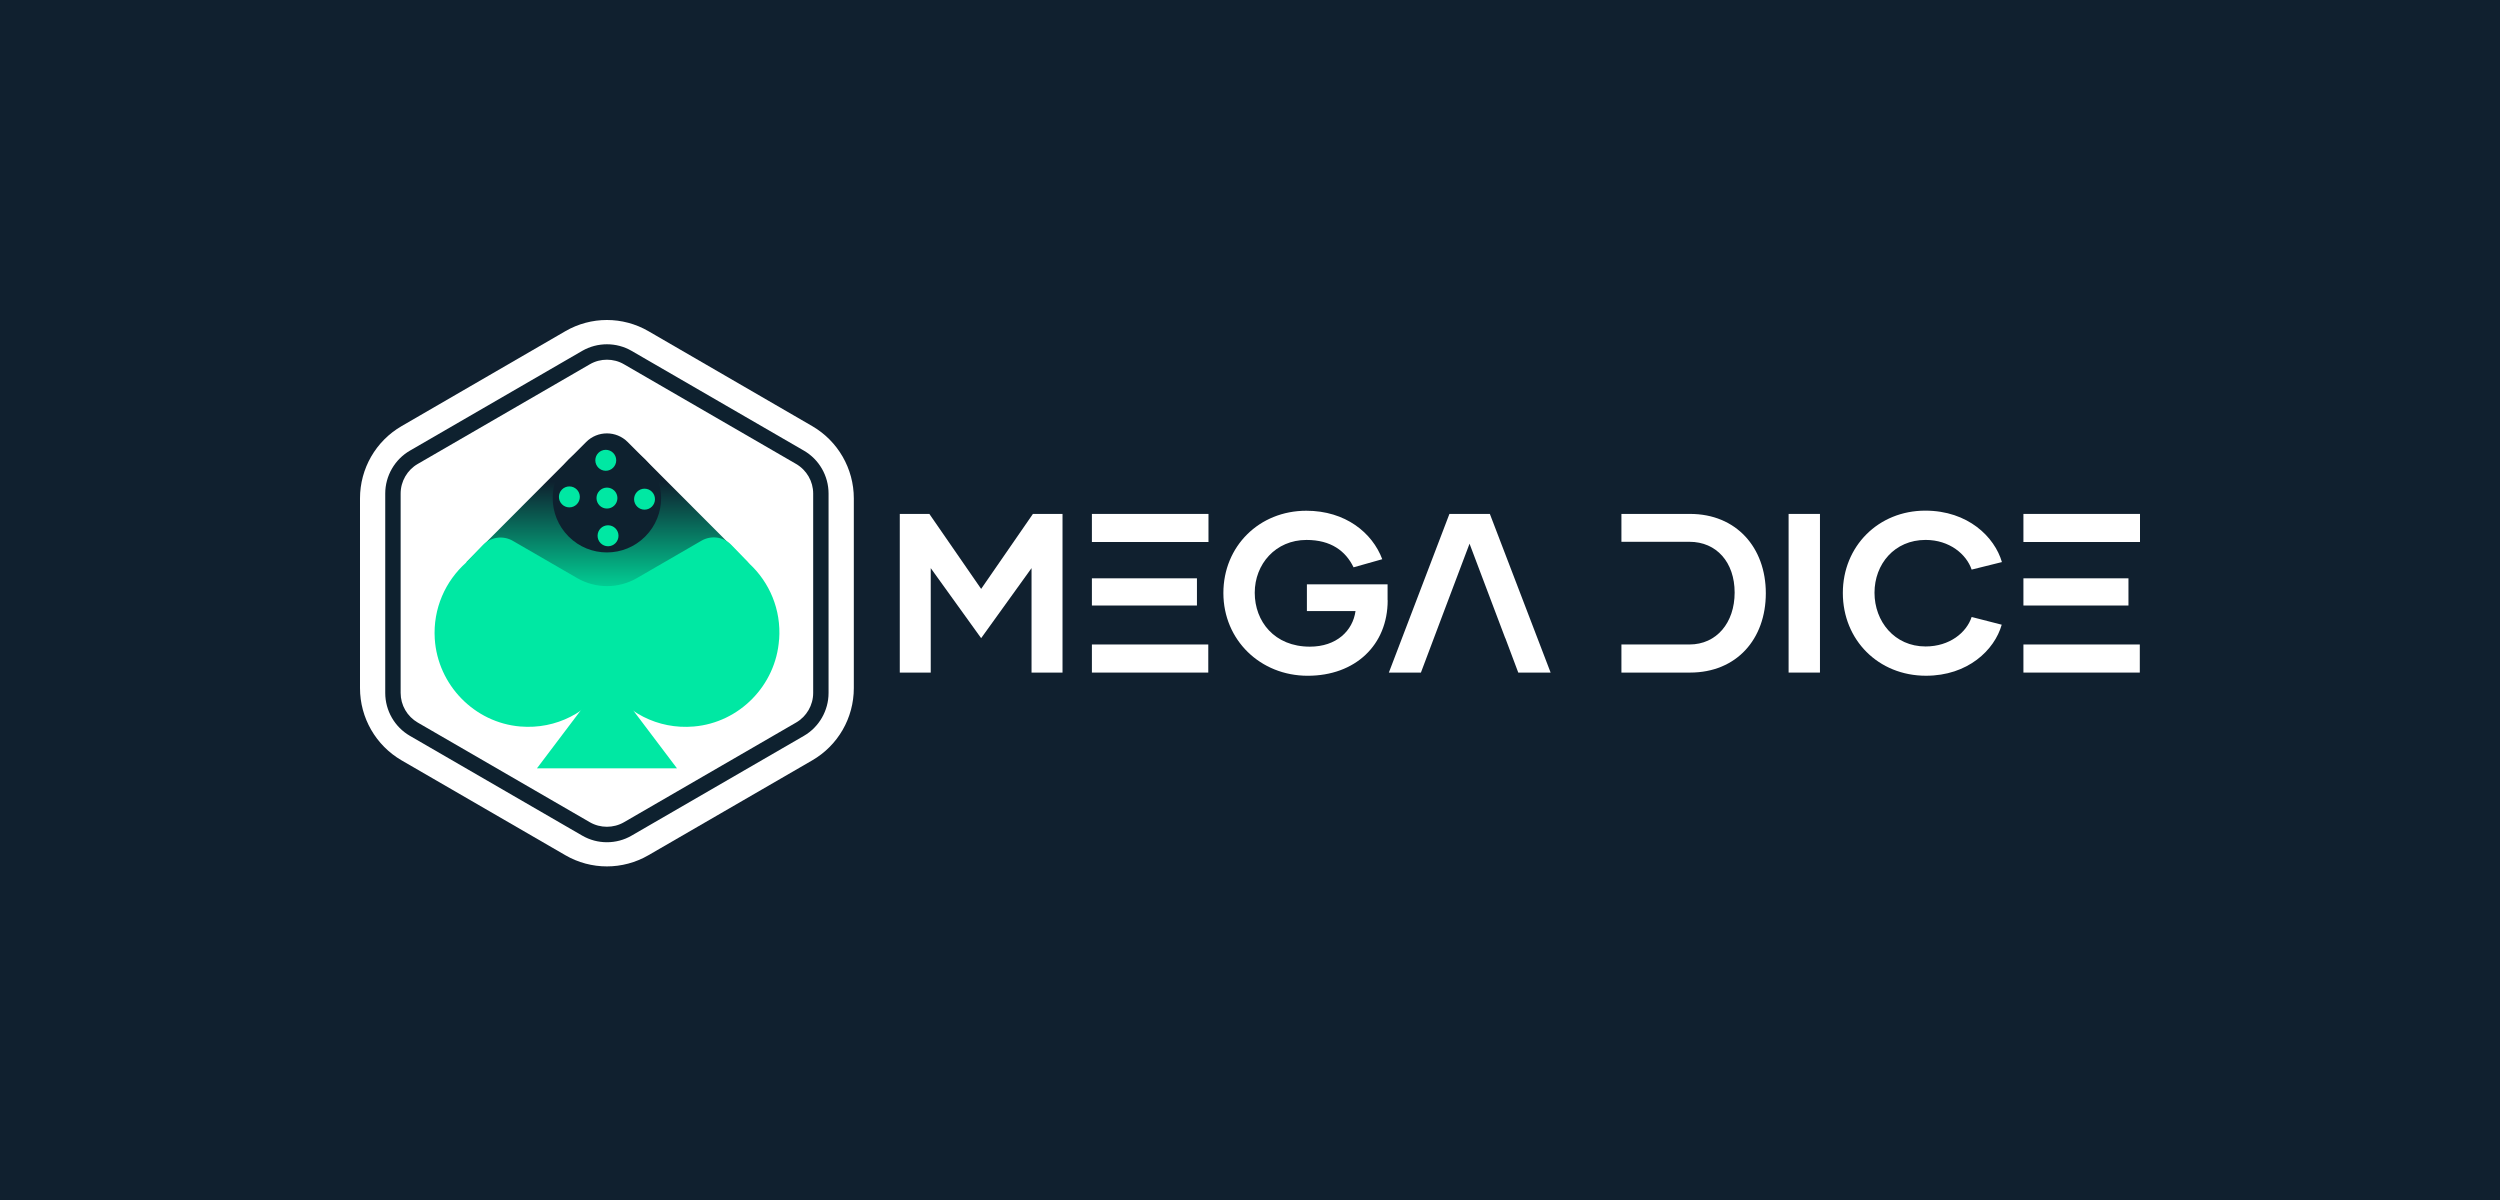
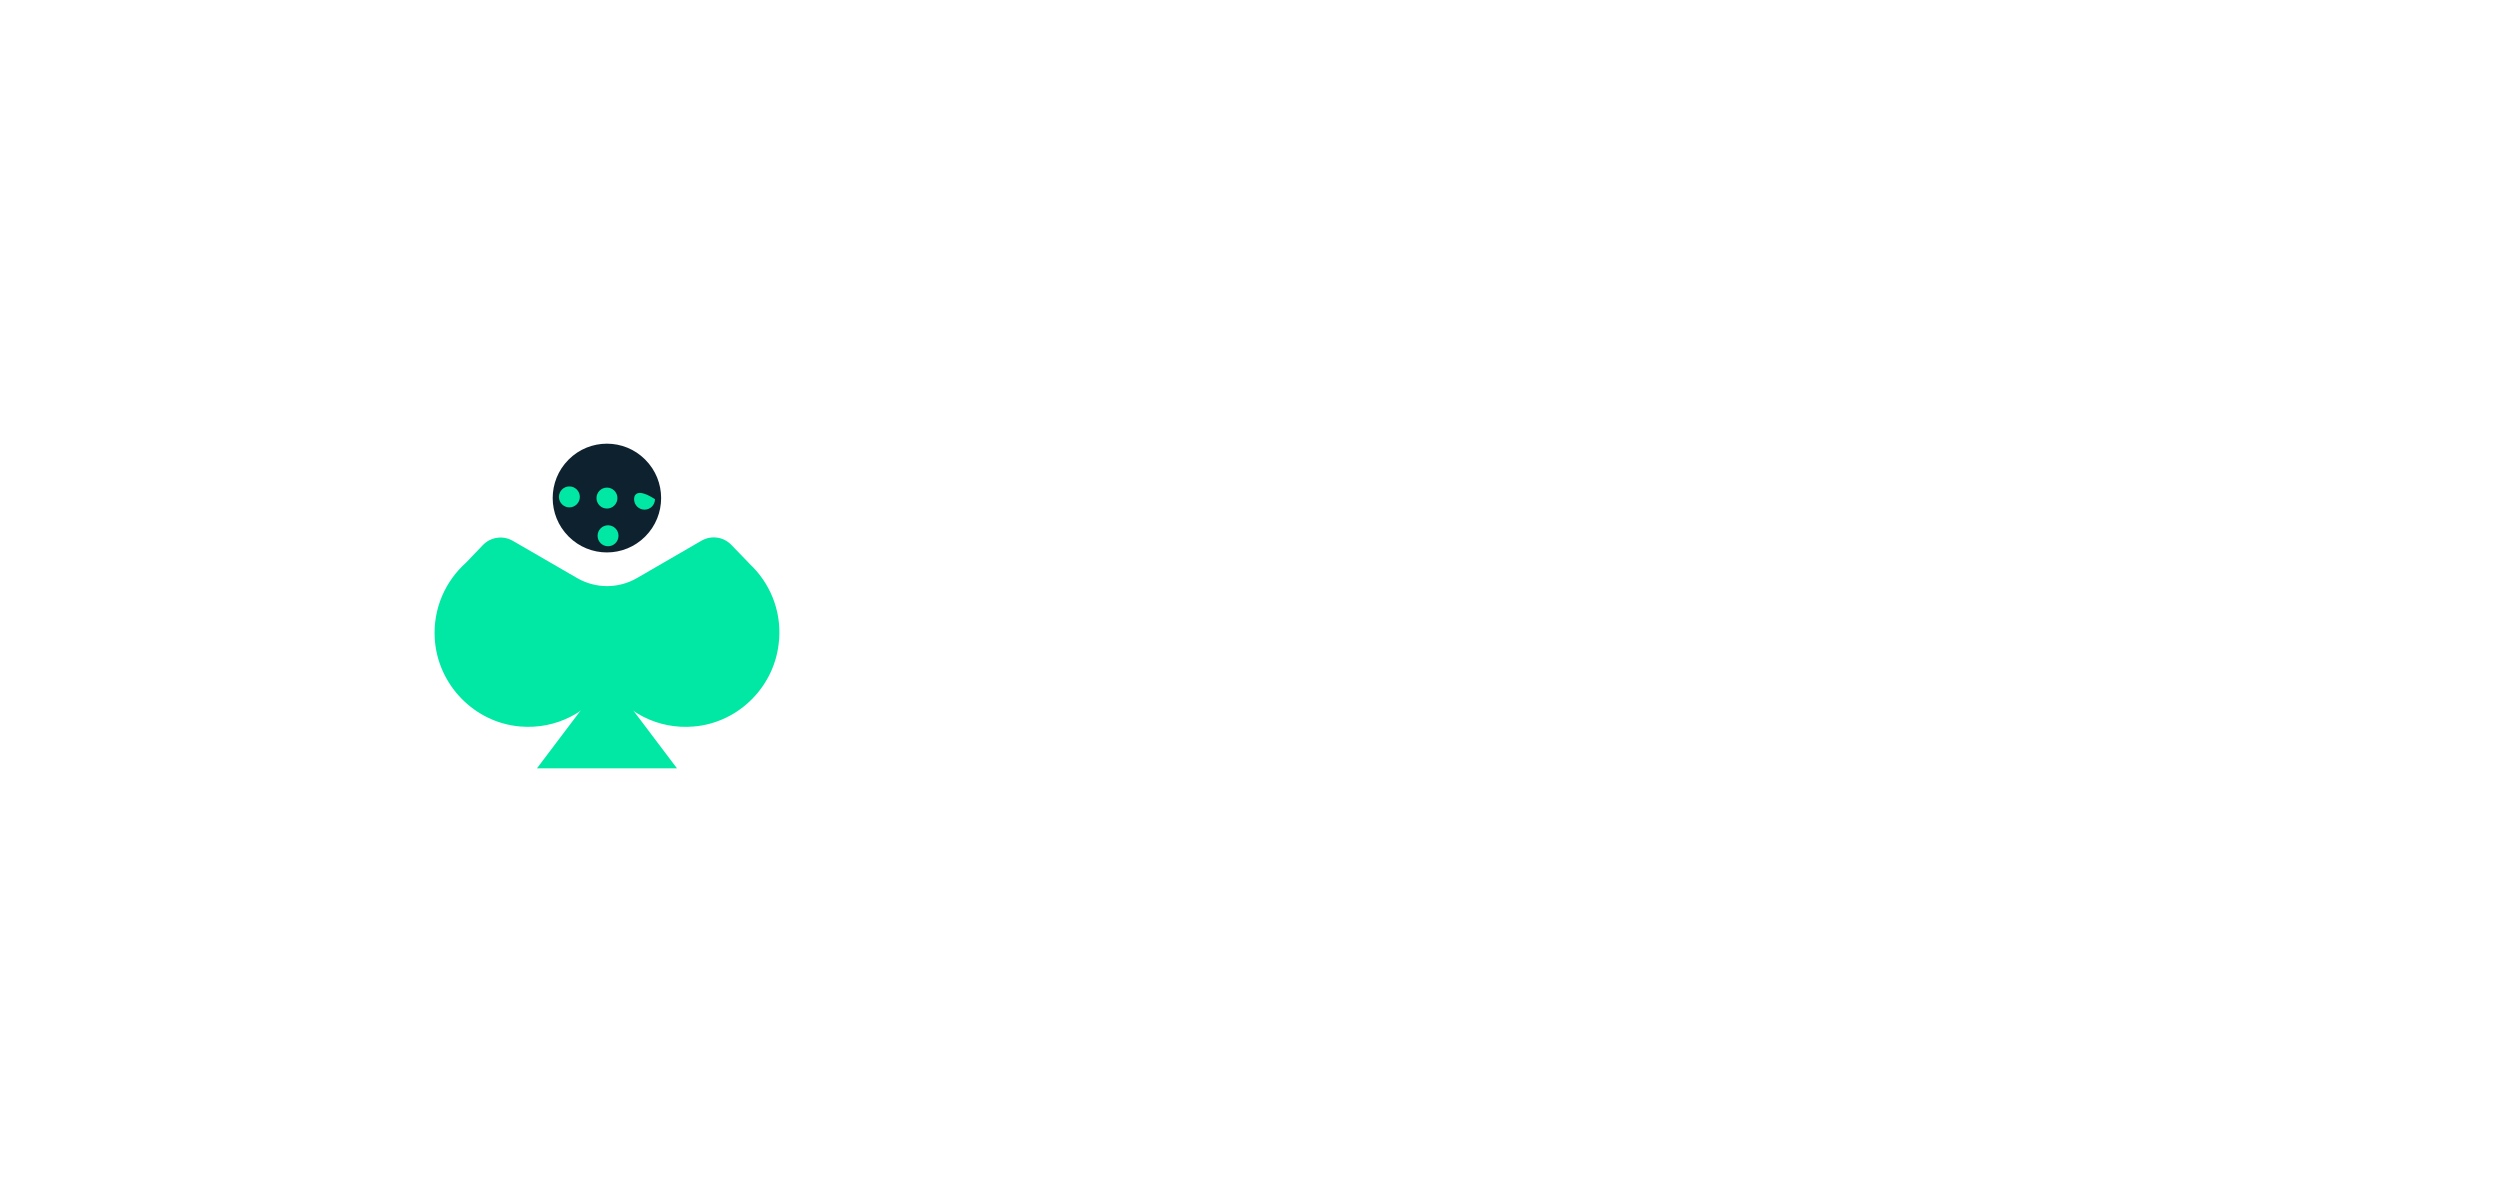
<svg xmlns="http://www.w3.org/2000/svg" width="125" height="60" viewBox="0 0 125 60" fill="none">
-   <rect width="125" height="60" fill="#10202F" />
  <path d="M53.126 25.696V33.629H51.577V28.406L49.057 31.908L46.537 28.406V33.629H44.989V25.696H46.468L49.057 29.445L51.646 25.696H53.126Z" fill="white" />
  <path d="M54.595 25.696V27.1H60.424V25.696H54.595ZM54.595 33.629H60.414V32.224H54.595V33.629ZM59.847 28.916H54.595V30.276H59.847V28.916Z" fill="white" />
  <path d="M69.384 30.014C69.384 32.259 67.757 33.788 65.385 33.788C63.013 33.788 61.169 31.997 61.169 29.652C61.169 27.308 62.964 25.537 65.316 25.537C67.269 25.537 68.615 26.635 69.113 27.961L67.678 28.366C67.283 27.55 66.549 26.997 65.326 26.997C63.777 26.997 62.737 28.208 62.737 29.638C62.737 31.067 63.718 32.333 65.493 32.333C66.825 32.333 67.638 31.542 67.776 30.553H65.345V29.217H69.379V30.009L69.384 30.014Z" fill="white" />
  <path d="M74.483 25.696H72.471L69.443 33.629H71.046L72.21 30.538L73.477 27.184L74.744 30.538L75.262 31.908H75.267L75.913 33.629H77.531L74.493 25.696H74.483Z" fill="white" />
  <path d="M84.503 25.696H81.071V27.09H84.474C85.83 27.09 86.732 28.119 86.732 29.628C86.732 31.136 85.83 32.224 84.474 32.224H81.071V33.629H84.503C86.831 33.629 88.291 31.952 88.291 29.662C88.291 27.372 86.811 25.696 84.503 25.696Z" fill="white" />
  <path d="M89.43 25.696H90.998V33.629H89.43V25.696Z" fill="white" />
  <path d="M92.142 29.648C92.142 27.313 93.917 25.532 96.265 25.532C98.4 25.532 99.731 26.848 100.096 28.104L98.582 28.48C98.321 27.709 97.473 26.996 96.279 26.996C94.721 26.996 93.725 28.208 93.725 29.638C93.725 31.067 94.721 32.323 96.279 32.323C97.478 32.323 98.326 31.631 98.582 30.849L100.086 31.235C99.726 32.506 98.39 33.787 96.299 33.787C93.917 33.787 92.142 31.997 92.142 29.652V29.648Z" fill="white" />
  <path d="M101.171 25.696V27.1H107V25.696H101.171ZM101.171 33.629H106.99V32.224H101.171V33.629ZM106.423 28.916H101.171V30.276H106.423V28.916Z" fill="white" />
  <path d="M28.267 16.56L20.076 21.308C18.789 22.055 18 23.43 18 24.919V34.406C18 35.895 18.794 37.27 20.076 38.016L28.267 42.76C29.554 43.507 31.137 43.507 32.424 42.76L40.615 38.016C41.902 37.27 42.691 35.895 42.691 34.406V24.919C42.691 23.43 41.897 22.055 40.615 21.308L32.424 16.56C31.137 15.813 29.554 15.813 28.267 16.56Z" fill="white" />
-   <path d="M30.348 42.112C29.919 42.112 29.495 42.003 29.11 41.78L20.5 36.795C19.736 36.355 19.262 35.533 19.262 34.648V24.677C19.262 23.796 19.736 22.97 20.5 22.53L29.11 17.544C29.875 17.104 30.821 17.104 31.581 17.544L40.191 22.53C40.955 22.97 41.428 23.791 41.428 24.677V34.648C41.428 35.529 40.955 36.355 40.191 36.795L31.581 41.78C31.201 42.003 30.772 42.112 30.343 42.112H30.348ZM30.348 17.985C30.052 17.985 29.761 18.059 29.495 18.212L20.885 23.198C20.362 23.5 20.032 24.068 20.032 24.677V34.648C20.032 35.257 20.357 35.82 20.885 36.127L29.495 41.113C30.017 41.414 30.673 41.414 31.196 41.113L39.806 36.127C40.329 35.825 40.659 35.257 40.659 34.648V24.677C40.659 24.068 40.334 23.505 39.806 23.198L31.196 18.212C30.935 18.059 30.639 17.985 30.343 17.985H30.348Z" fill="#0E212F" />
-   <path d="M34.638 28.124H37.395L31.383 22.1C30.811 21.526 29.879 21.526 29.307 22.1L23.301 28.124H26.669L25.55 29.474C25.55 29.474 30.811 32.813 31.196 32.813C31.581 32.813 35.057 30.924 35.107 30.562C35.156 30.201 35.225 28.579 35.107 28.505C35.067 28.48 34.88 28.327 34.638 28.124Z" fill="url(#paint0_linear_3634_616)" />
  <path d="M38.953 31.987C38.79 34.272 36.966 36.132 34.692 36.325C32.873 36.483 31.25 35.593 30.348 34.193C29.445 35.588 27.828 36.478 26.013 36.325C23.72 36.132 21.886 34.247 21.738 31.942C21.644 30.419 22.275 29.049 23.311 28.124L24.144 27.254C24.534 26.848 25.15 26.759 25.639 27.041L28.869 28.911C29.327 29.173 29.84 29.306 30.353 29.306C30.866 29.306 31.379 29.173 31.837 28.911L35.072 27.036C35.56 26.754 36.177 26.838 36.566 27.244L37.474 28.183H37.469C38.47 29.113 39.066 30.474 38.958 31.972L38.953 31.987Z" fill="#00E8A3" />
  <path d="M30.348 33.782L26.847 38.417H33.849L30.348 33.782L26.847 38.417H33.849L30.348 33.782Z" fill="#00E8A3" />
  <path d="M28.431 22.979L28.428 22.983C27.37 24.043 27.37 25.762 28.428 26.823L28.431 26.826C29.488 27.887 31.203 27.887 32.26 26.826L32.263 26.823C33.321 25.762 33.321 24.043 32.263 22.983L32.26 22.979C31.203 21.919 29.488 21.919 28.431 22.979Z" fill="#0E212F" />
  <path d="M30.348 25.428C30.637 25.428 30.871 25.194 30.871 24.904C30.871 24.615 30.637 24.38 30.348 24.38C30.059 24.38 29.825 24.615 29.825 24.904C29.825 25.194 30.059 25.428 30.348 25.428Z" fill="#00E8A3" />
  <path d="M28.469 25.369C28.758 25.369 28.992 25.134 28.992 24.845C28.992 24.555 28.758 24.321 28.469 24.321C28.18 24.321 27.946 24.555 27.946 24.845C27.946 25.134 28.18 25.369 28.469 25.369Z" fill="#00E8A3" />
-   <path d="M30.289 23.539C30.577 23.539 30.811 23.304 30.811 23.015C30.811 22.725 30.577 22.491 30.289 22.491C30 22.491 29.766 22.725 29.766 23.015C29.766 23.304 30 23.539 30.289 23.539Z" fill="#00E8A3" />
  <path d="M30.402 27.313C30.691 27.313 30.925 27.078 30.925 26.789C30.925 26.499 30.691 26.264 30.402 26.264C30.113 26.264 29.879 26.499 29.879 26.789C29.879 27.078 30.113 27.313 30.402 27.313Z" fill="#00E8A3" />
-   <path d="M32.227 25.483C32.515 25.483 32.749 25.248 32.749 24.959C32.749 24.669 32.515 24.434 32.227 24.434C31.938 24.434 31.704 24.669 31.704 24.959C31.704 25.248 31.938 25.483 32.227 25.483Z" fill="#00E8A3" />
+   <path d="M32.227 25.483C32.515 25.483 32.749 25.248 32.749 24.959C31.938 24.434 31.704 24.669 31.704 24.959C31.704 25.248 31.938 25.483 32.227 25.483Z" fill="#00E8A3" />
  <defs>
    <linearGradient id="paint0_linear_3634_616" x1="30.348" y1="24.098" x2="30.348" y2="30.147" gradientUnits="userSpaceOnUse">
      <stop stop-color="#0E212F" />
      <stop offset="1" stop-color="#00E8A3" />
    </linearGradient>
  </defs>
</svg>